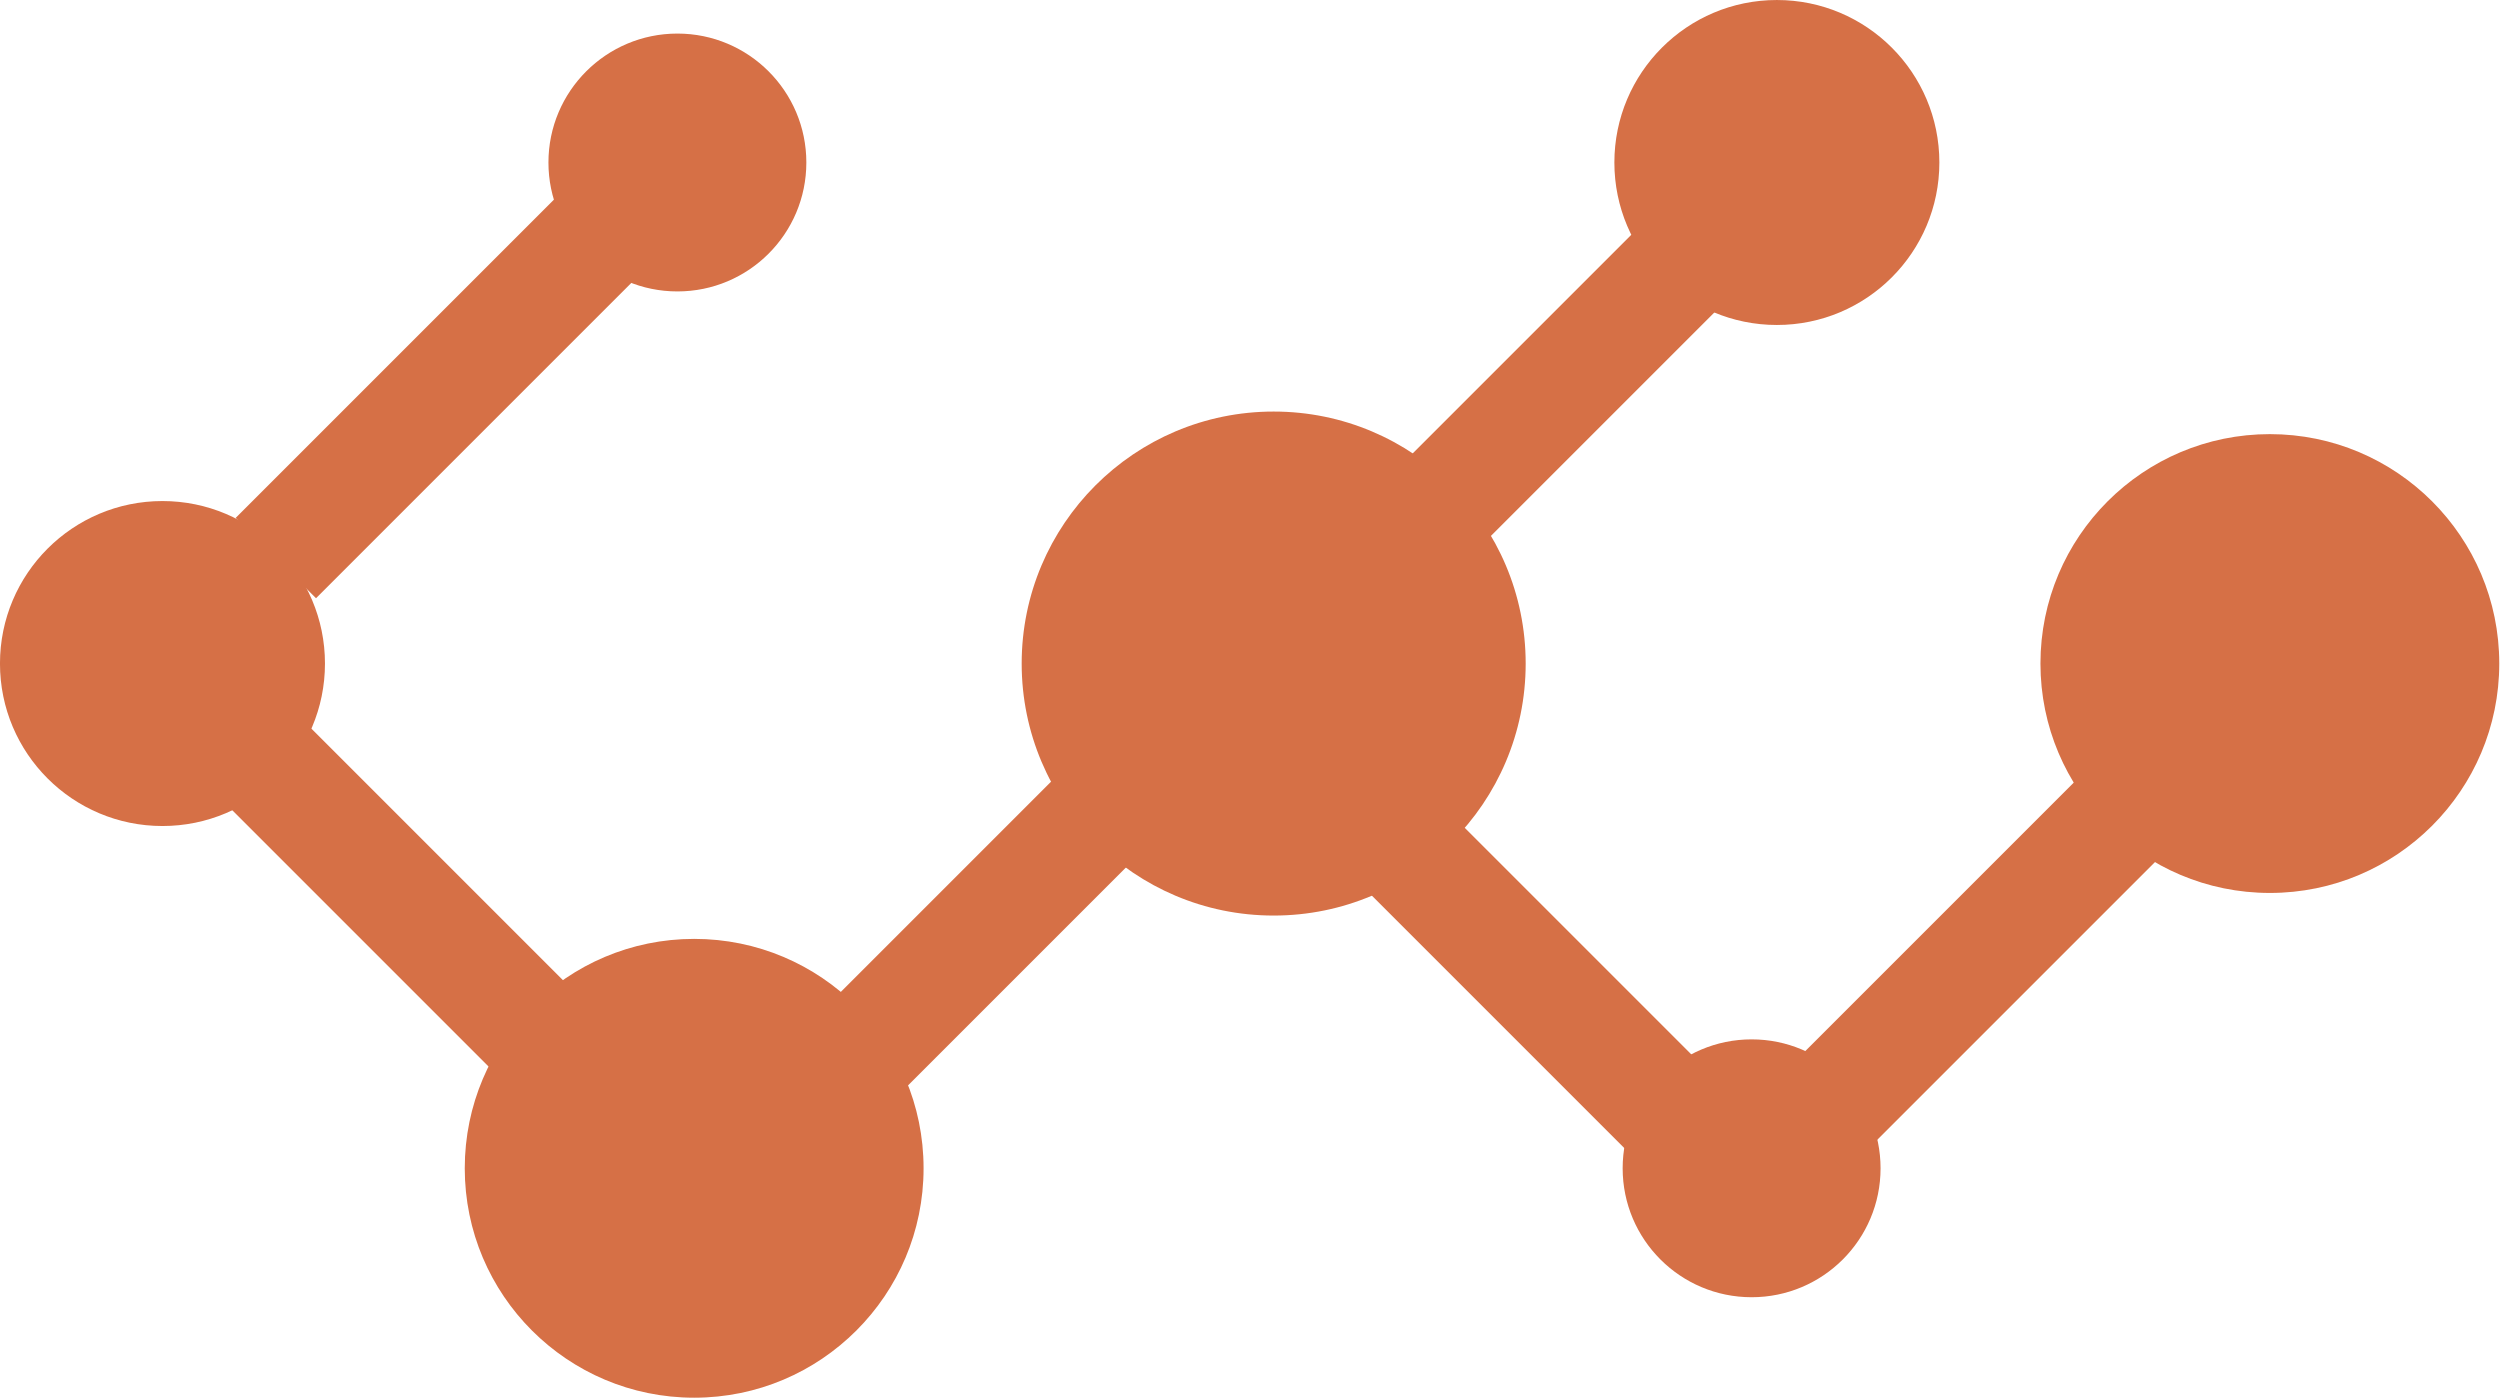
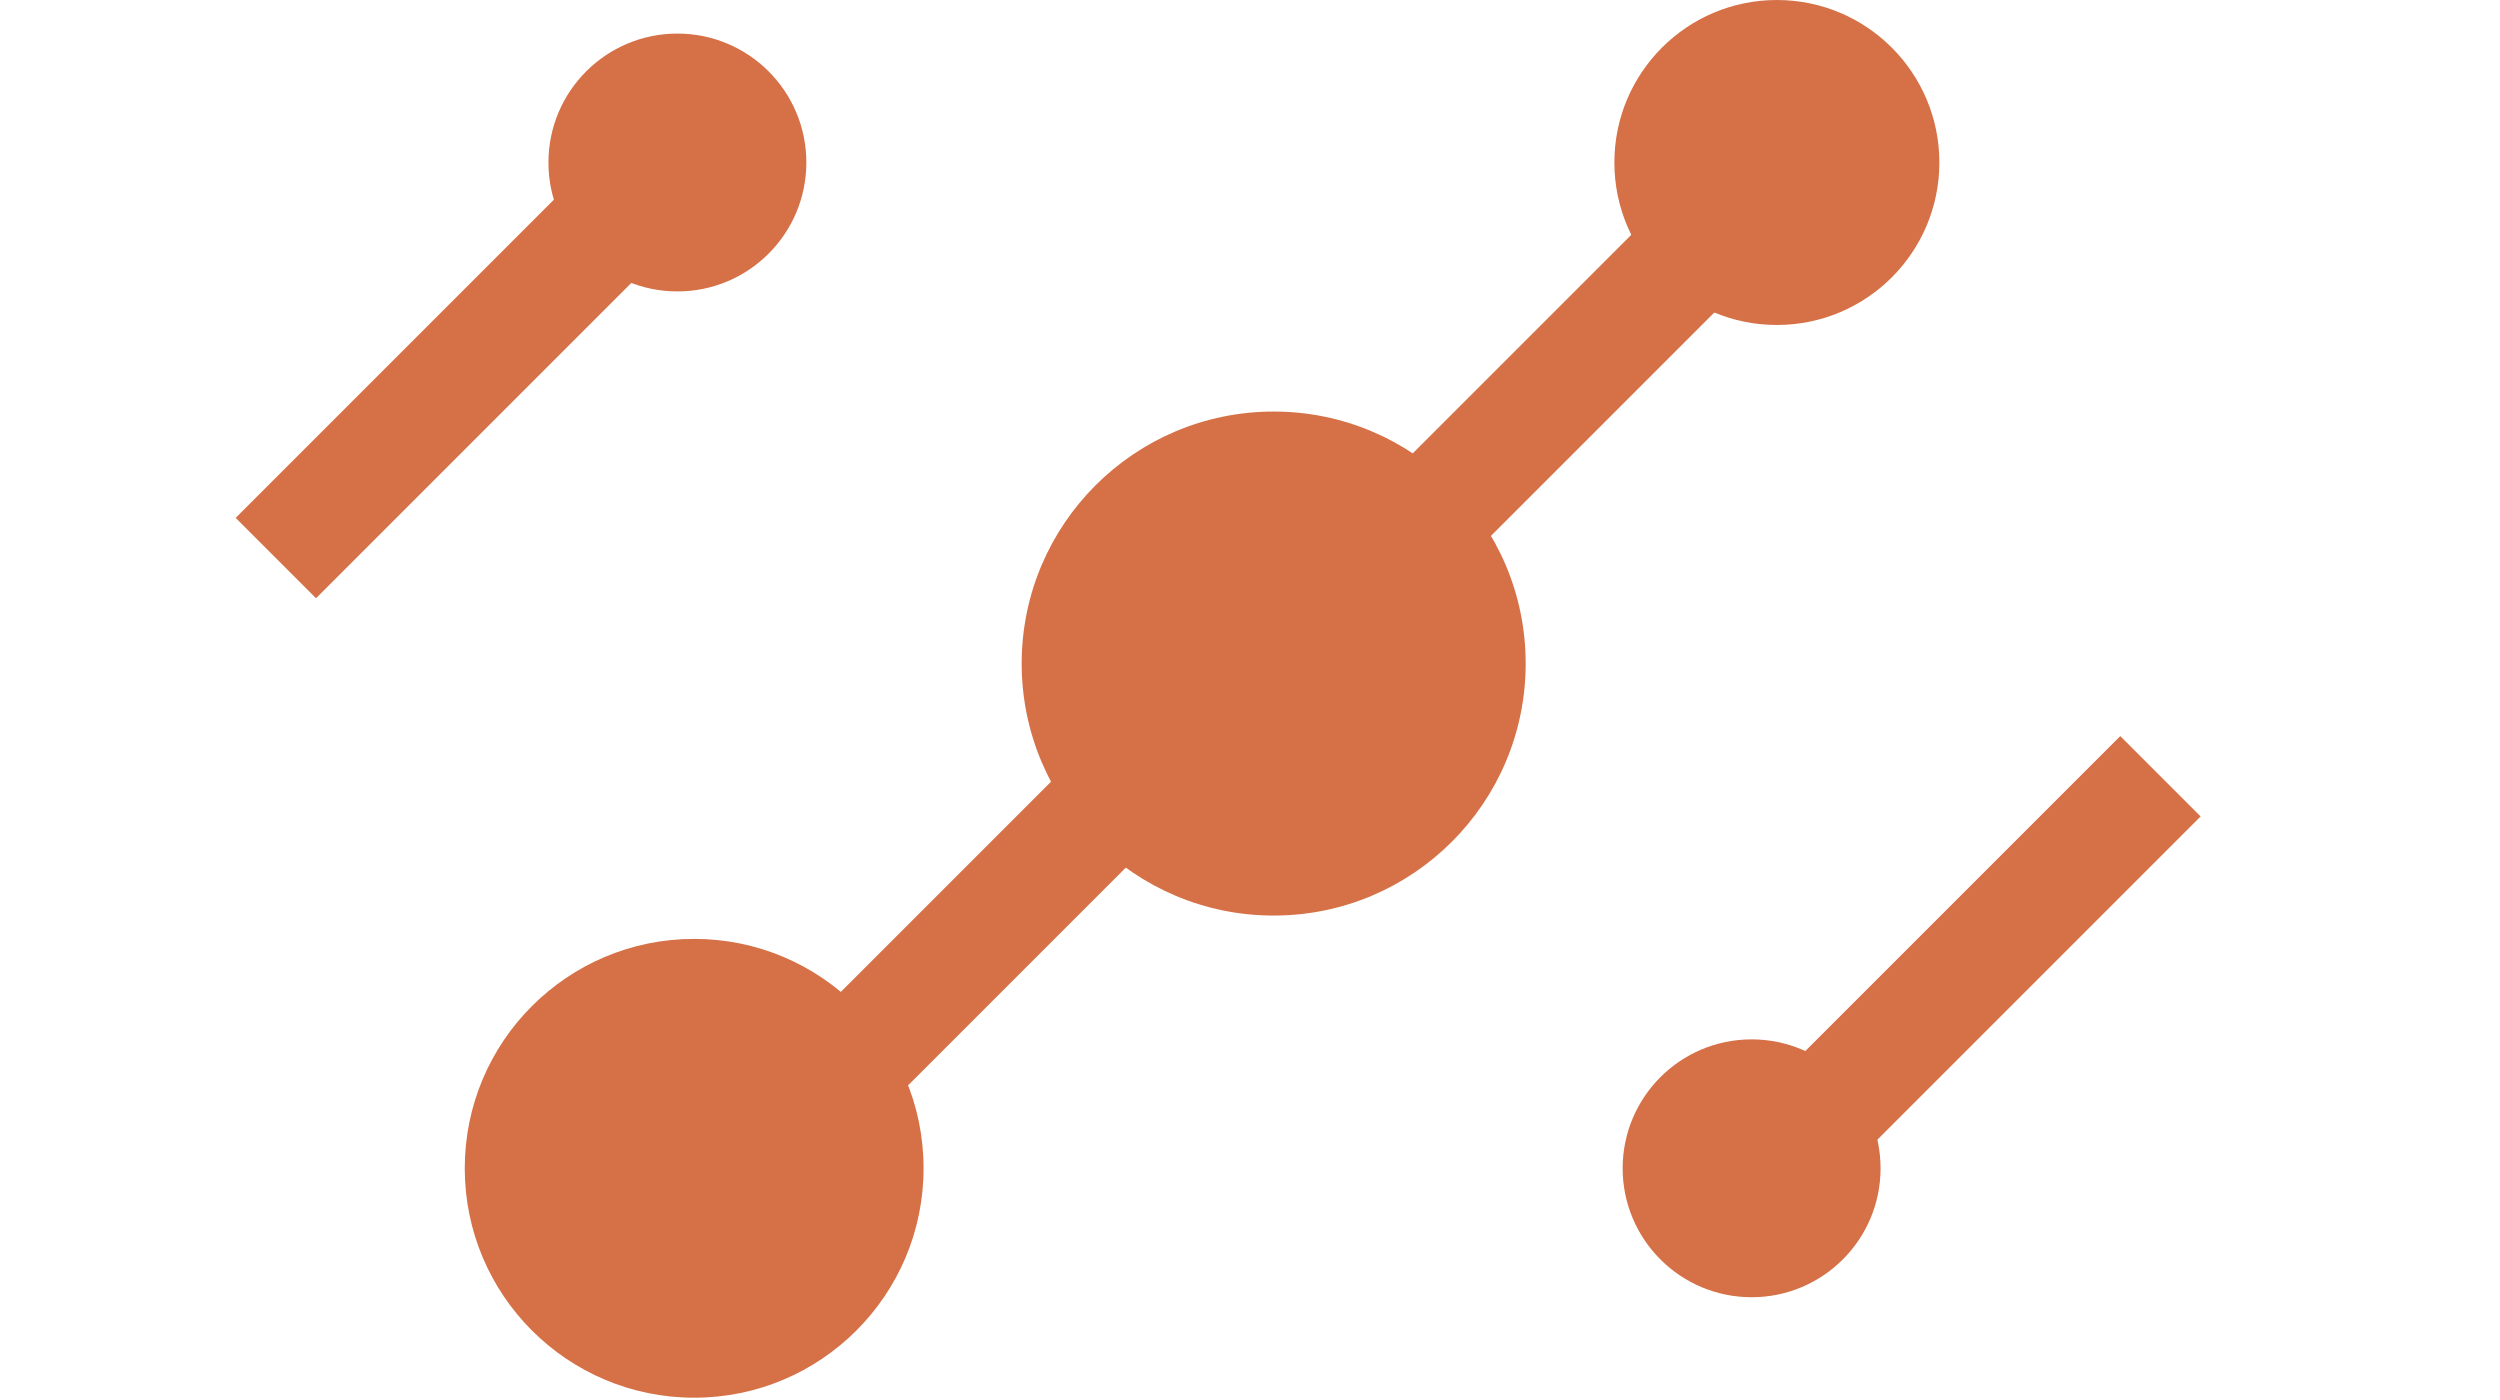
<svg xmlns="http://www.w3.org/2000/svg" width="100%" height="100%" viewBox="0 0 468 262" version="1.1" xml:space="preserve" style="fill-rule:evenodd;clip-rule:evenodd;stroke-linejoin:round;stroke-miterlimit:2;">
  <g transform="matrix(0,-4.167,-4.167,0,30.415,93.797)">
-     <path d="M-7.3,-7.3C-11.332,-7.3 -14.599,-4.031 -14.599,0C-14.599,4.031 -11.332,7.3 -7.3,7.3C-3.268,7.3 0,4.031 0,0C0,-4.031 -3.268,-7.3 -7.3,-7.3" style="fill:rgb(214,112,70);fill-rule:nonzero;" />
-   </g>
+     </g>
  <g transform="matrix(0,-4.167,-4.167,0,129.948,175.76)">
    <path d="M-10.306,-10.306C-15.998,-10.306 -20.612,-5.692 -20.612,0C-20.612,5.692 -15.998,10.306 -10.306,10.306C-4.614,10.306 0,5.692 0,0C0,-5.692 -4.614,-10.306 -10.306,-10.306" style="fill:rgb(214,112,70);fill-rule:nonzero;" />
  </g>
  <g transform="matrix(0,-4.167,-4.167,0,126.808,6.281)">
    <path d="M-5.793,-5.793C-8.992,-5.793 -11.585,-3.2 -11.585,-0.001C-11.585,3.198 -8.992,5.793 -5.793,5.793C-2.594,5.793 -0.001,3.198 -0.001,-0.001C-0.001,-3.2 -2.594,-5.793 -5.793,-5.793" style="fill:rgb(214,112,70);fill-rule:nonzero;" />
  </g>
  <g transform="matrix(0,-4.167,-4.167,0,238.432,77.043)">
    <path d="M-11.321,-11.321C-17.573,-11.321 -22.642,-6.253 -22.642,0C-22.642,6.252 -17.573,11.321 -11.321,11.321C-5.069,11.321 0,6.252 0,0C0,-6.253 -5.069,-11.321 -11.321,-11.321" style="fill:rgb(214,112,70);fill-rule:nonzero;" />
  </g>
  <g transform="matrix(0,-4.167,-4.167,0,332.63,0.002)">
    <path d="M-7.3,-7.3C-11.332,-7.3 -14.599,-4.031 -14.599,0C-14.599,4.031 -11.332,7.3 -7.3,7.3C-3.268,7.3 0,4.031 0,0C0,-4.031 -3.268,-7.3 -7.3,-7.3" style="fill:rgb(214,112,70);fill-rule:nonzero;" />
  </g>
  <g transform="matrix(0,-4.167,-4.167,0,424.917,81.27)">
-     <path d="M-10.306,-10.306C-15.998,-10.306 -20.612,-5.692 -20.612,0C-20.612,5.692 -15.998,10.306 -10.306,10.306C-4.614,10.306 0,5.692 0,0C0,-5.692 -4.614,-10.306 -10.306,-10.306" style="fill:rgb(214,112,70);fill-rule:nonzero;" />
-   </g>
+     </g>
  <g transform="matrix(0,-4.167,-4.167,0,327.901,194.566)">
    <path d="M-5.793,-5.793C-8.992,-5.793 -11.585,-3.2 -11.585,-0.001C-11.585,3.198 -8.992,5.793 -5.793,5.793C-2.594,5.793 -0.001,3.198 -0.001,-0.001C-0.001,-3.2 -2.594,-5.793 -5.793,-5.793" style="fill:rgb(214,112,70);fill-rule:nonzero;" />
  </g>
  <g transform="matrix(-2.946,2.946,2.946,2.946,32.153,182.91)">
-     <rect x="-12.33" y="-5.107" width="5.106" height="22.546" style="fill:rgb(214,112,70);" />
-   </g>
+     </g>
  <g transform="matrix(-2.946,-2.946,-2.946,2.946,37.881,60.62)">
    <rect x="-12.33" y="-17.439" width="5.106" height="22.546" style="fill:rgb(214,112,70);" />
  </g>
  <g transform="matrix(2.946,2.946,2.946,-2.946,138.893,161.635)">
    <rect x="7.223" y="-5.107" width="5.106" height="22.546" style="fill:rgb(214,112,70);" />
  </g>
  <g transform="matrix(2.946,2.946,2.946,-2.946,239.906,66.87)">
    <rect x="7.223" y="-5.107" width="5.106" height="22.546" style="fill:rgb(214,112,70);" />
  </g>
  <g transform="matrix(-2.946,2.946,2.946,2.946,241.99,195.406)">
-     <rect x="-12.33" y="-5.107" width="5.106" height="22.546" style="fill:rgb(214,112,70);" />
-   </g>
+     </g>
  <g transform="matrix(2.946,2.946,2.946,-2.946,324.257,167.895)">
    <rect x="7.223" y="-5.107" width="5.106" height="22.546" style="fill:rgb(214,112,70);" />
  </g>
</svg>